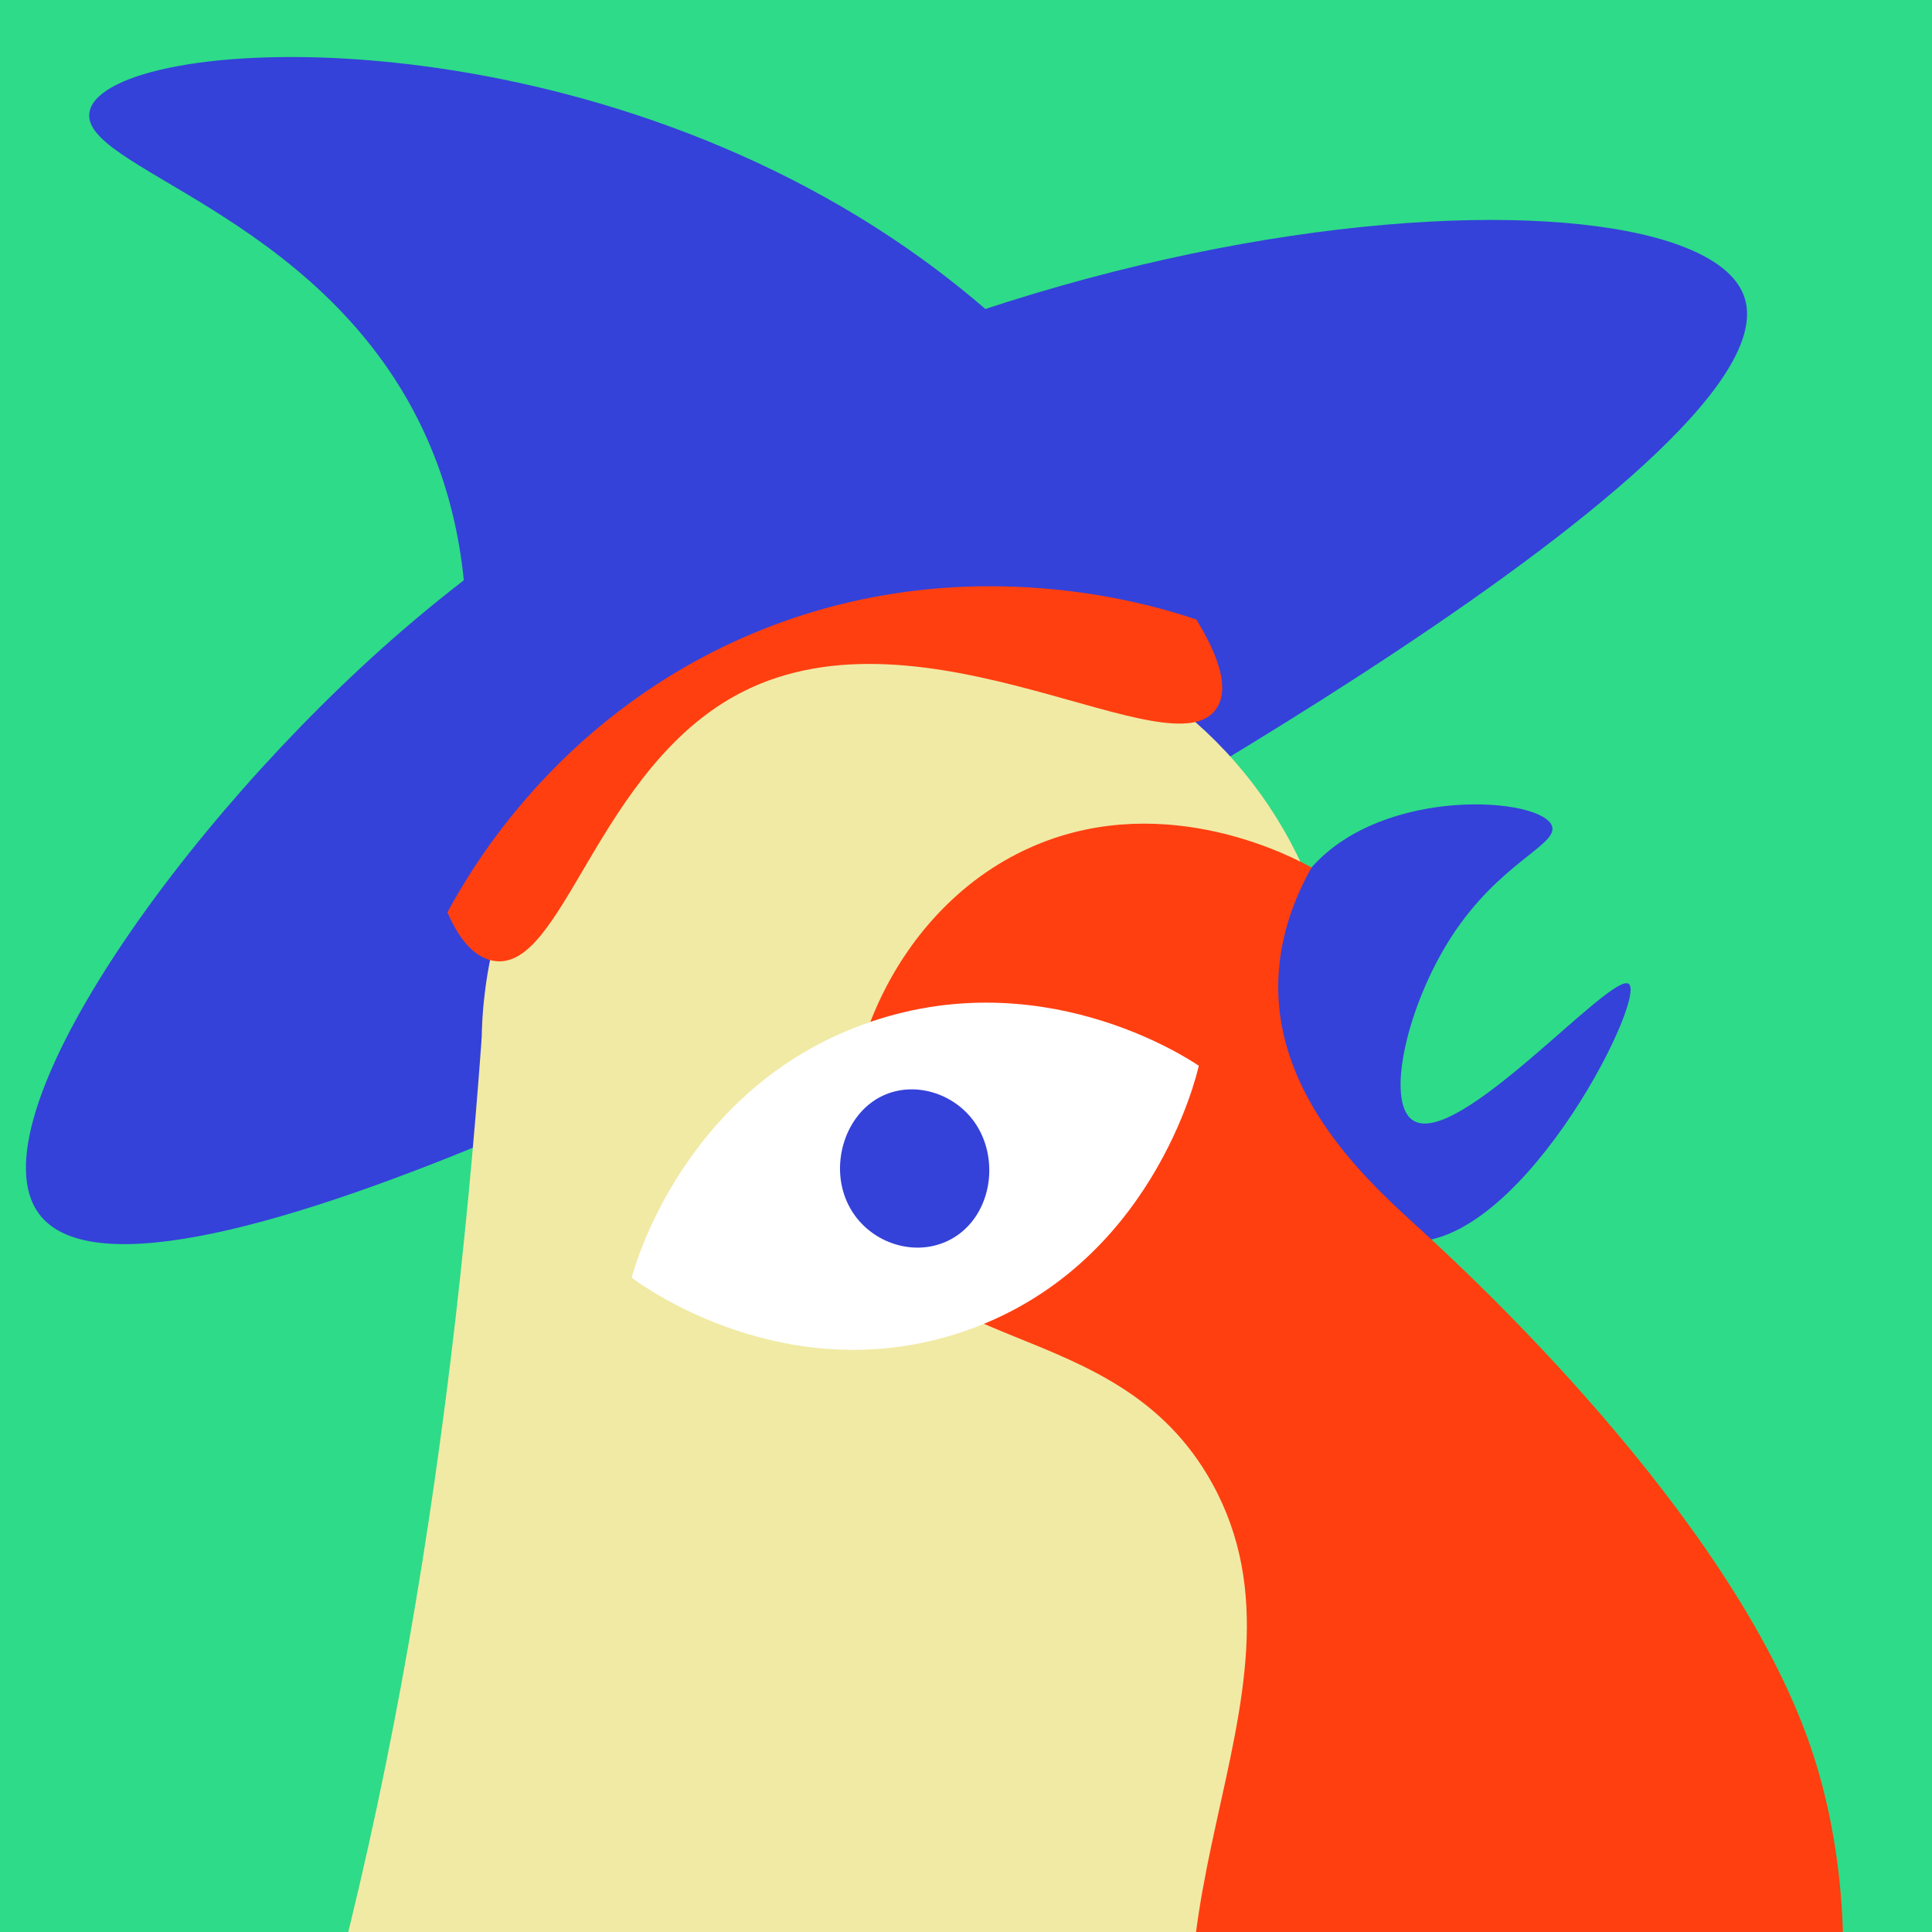
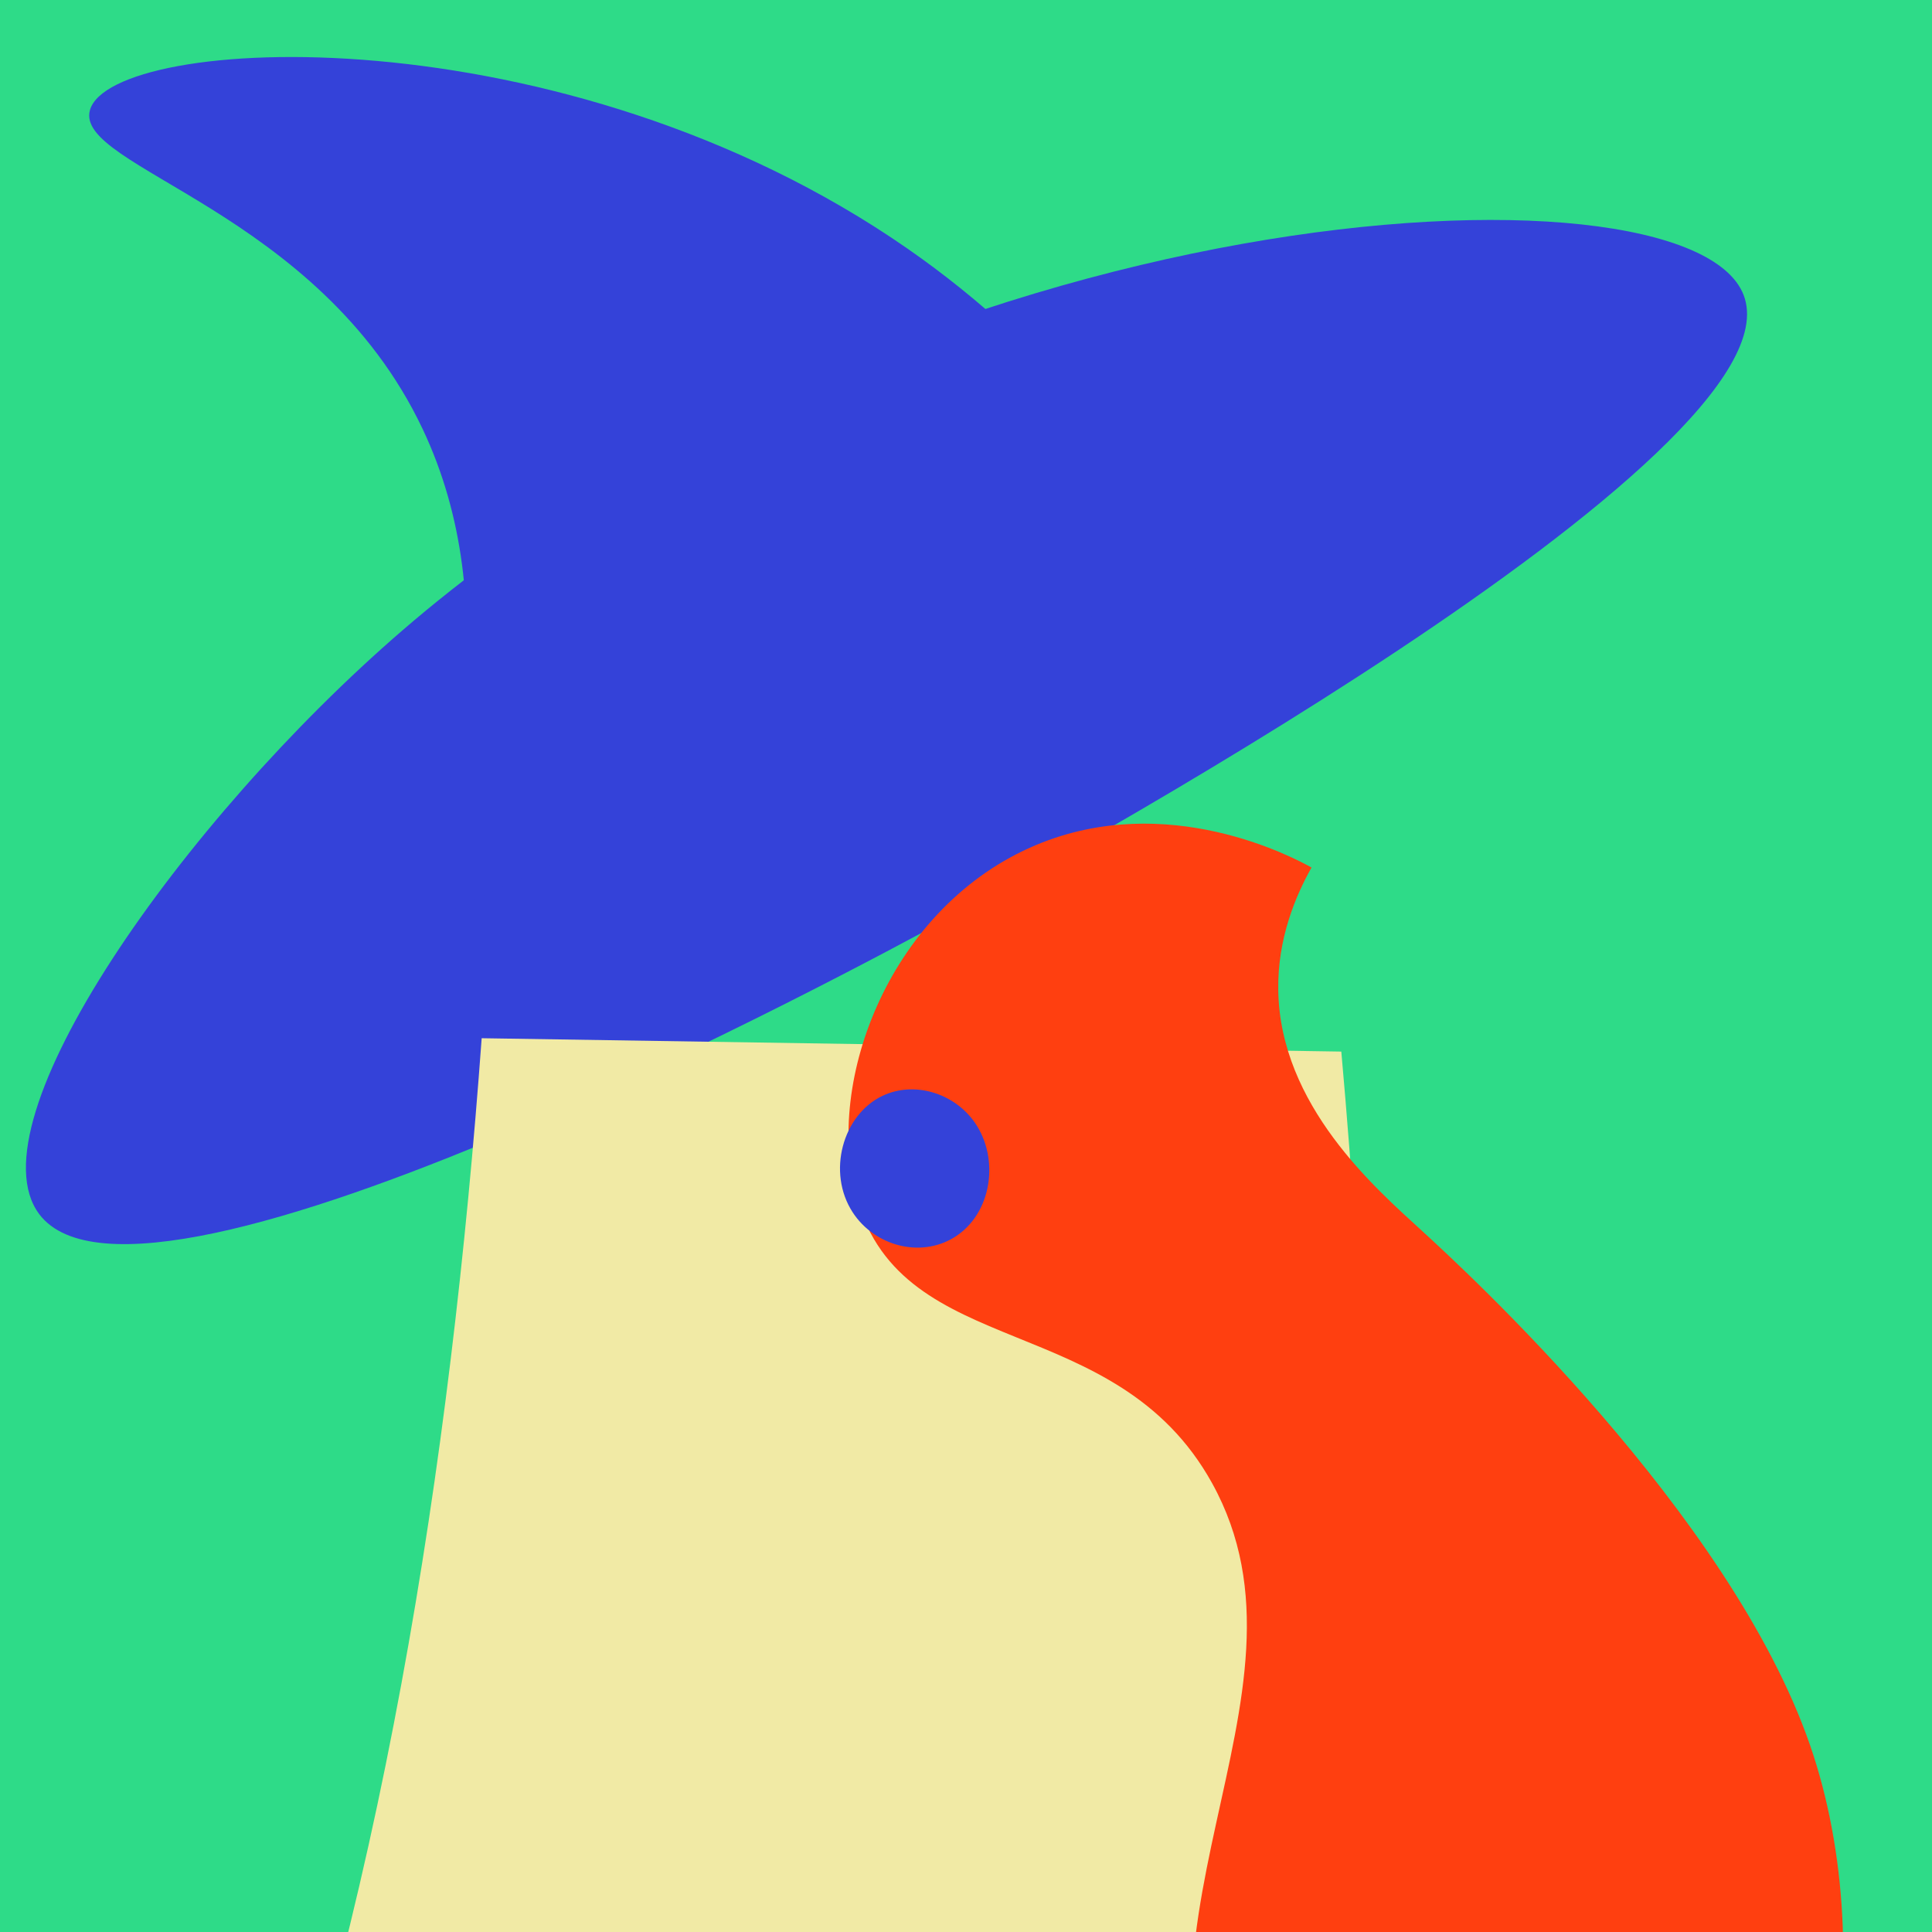
<svg xmlns="http://www.w3.org/2000/svg" id="uuid-27268f00-c43c-49c8-b499-890c9d807977" viewBox="0 0 512 512">
  <defs>
    <clipPath id="uuid-0615d3fc-04d6-41a7-8b6c-d39aa707dc70">
      <rect width="512" height="512" style="fill:#2edb88;" />
    </clipPath>
  </defs>
  <rect width="512" height="512" style="fill:#2edb88;" />
  <g style="clip-path:url(#uuid-0615d3fc-04d6-41a7-8b6c-d39aa707dc70);">
    <path d="M10.38,321.73c-18.25-24.33,37.72-104.15,96.3-154.7C241.21,50.96,447.03,39.67,462.06,78.14c16.42,42.01-190.5,154.27-212.99,166.47-17.94,9.73-210.77,114.35-238.7,77.12Z" style="fill:#3442d9;" />
    <path d="M107.08,247.06c13.17-34.09,27.05-86.66,4.9-133.42C84.5,55.64,19.53,44.43,23.84,29.17c5.66-20.04,125.05-26.91,216.66,36.72,39.25,27.26,63.21,60.64,77.12,84.46-70.18,32.23-140.36,64.47-210.54,96.7Z" style="fill:#3442d9;" />
    <path id="uuid-28d109ba-2650-49f1-ad8a-5600c6b9e1e4" d="M-802.6,1575.83c-34.62-345.37,31.91-524.15,144.7-606.52,155.96-113.9,340.77.97,525.75-105.76C54.02,756.13,111.37,498.62,127.65,275.14c75.94,1.18,151.88,2.36,227.81,3.54,11.8,131.61,16.86,332.64-31.64,569.18-58.98,287.64-122.18,596.19-376.2,746.12-306.97,181.19-688.3,10.63-750.23-18.15h.01Z" style="fill:#f1eaa5;" />
-     <circle cx="241.56" cy="276.91" r="113.92" style="fill:#f1eaa5;" />
-     <path id="uuid-fa397293-26e6-49d6-96a2-05016a4ea2fe" d="M411.3,218.93c-2.62-7.68-44.54-10.8-63.74,10.97-25.48,28.9-4.2,93.94,23.3,98.85,30.52,5.45,65.55-63.73,60.84-67.96-4.33-3.89-45.73,44.16-57.37,36.04-7.18-5.01-1.45-30.34,10.27-48.51,12.79-19.81,28.39-24.41,26.69-29.4h.01Z" style="fill:#3442d9;" />
-     <path d="M317.06,164.2c7.86,12.82,7.82,19.57,5.46,23.34-11.28,18.04-77.09-29.13-125.95-4.08-38.68,19.83-47.24,74.93-66.06,71.12-5.96-1.21-9.72-7.66-11.94-12.8,6.99-12.96,29.17-50.09,75.69-71.6,57.7-26.68,111.02-10,122.8-5.99Z" style="fill:#ff3f10;" />
    <path id="uuid-90d47ae5-7abb-4ead-89a7-818006ed98ba" d="M227.06,317.54c12.3,43.66,68.5,29.26,94.12,75.45,31.63,57.02-31.16,120.34,7.41,189.91,8.82,15.91,19.02,25.07,27.6,30.72,25.6,16.86,61.65,18.85,85.61,6.5,45.01-23.2,57.05-102.04,37.92-157.53-21.24-61.6-91.91-126.36-102.95-136.47-12.16-11.14-37.56-33.12-38.02-63.74-.21-13.71,4.65-25.04,8.82-32.48-4.82-2.68-38.16-20.51-72.91-6-38.36,16.02-56.43,62.27-47.6,93.63h0Z" style="fill:#ff3f10;" />
-     <path id="uuid-bc964463-1503-4cc7-959f-1b8761899483" d="M317.69,282.43c-3.89-2.62-42.64-27.77-88.8-10.99-47.19,17.16-60.36,62.95-61.49,67.16,3.29,2.46,41.35,29.97,87.68,14.35,50.04-16.86,62.06-67.97,62.61-70.52h0Z" style="fill:#fff;" />
    <path id="uuid-f4430756-2f0f-4301-a35a-fc75562929be" d="M233.94,290.37c-10.66,5.02-14.85,20.34-7.97,30.91,5.76,8.86,17.86,12.18,26.86,6.66,10.08-6.18,12.18-20.95,5.45-30.52-5.5-7.82-16.04-10.96-24.34-7.04h0Z" style="fill:#3442d9;" />
  </g>
</svg>